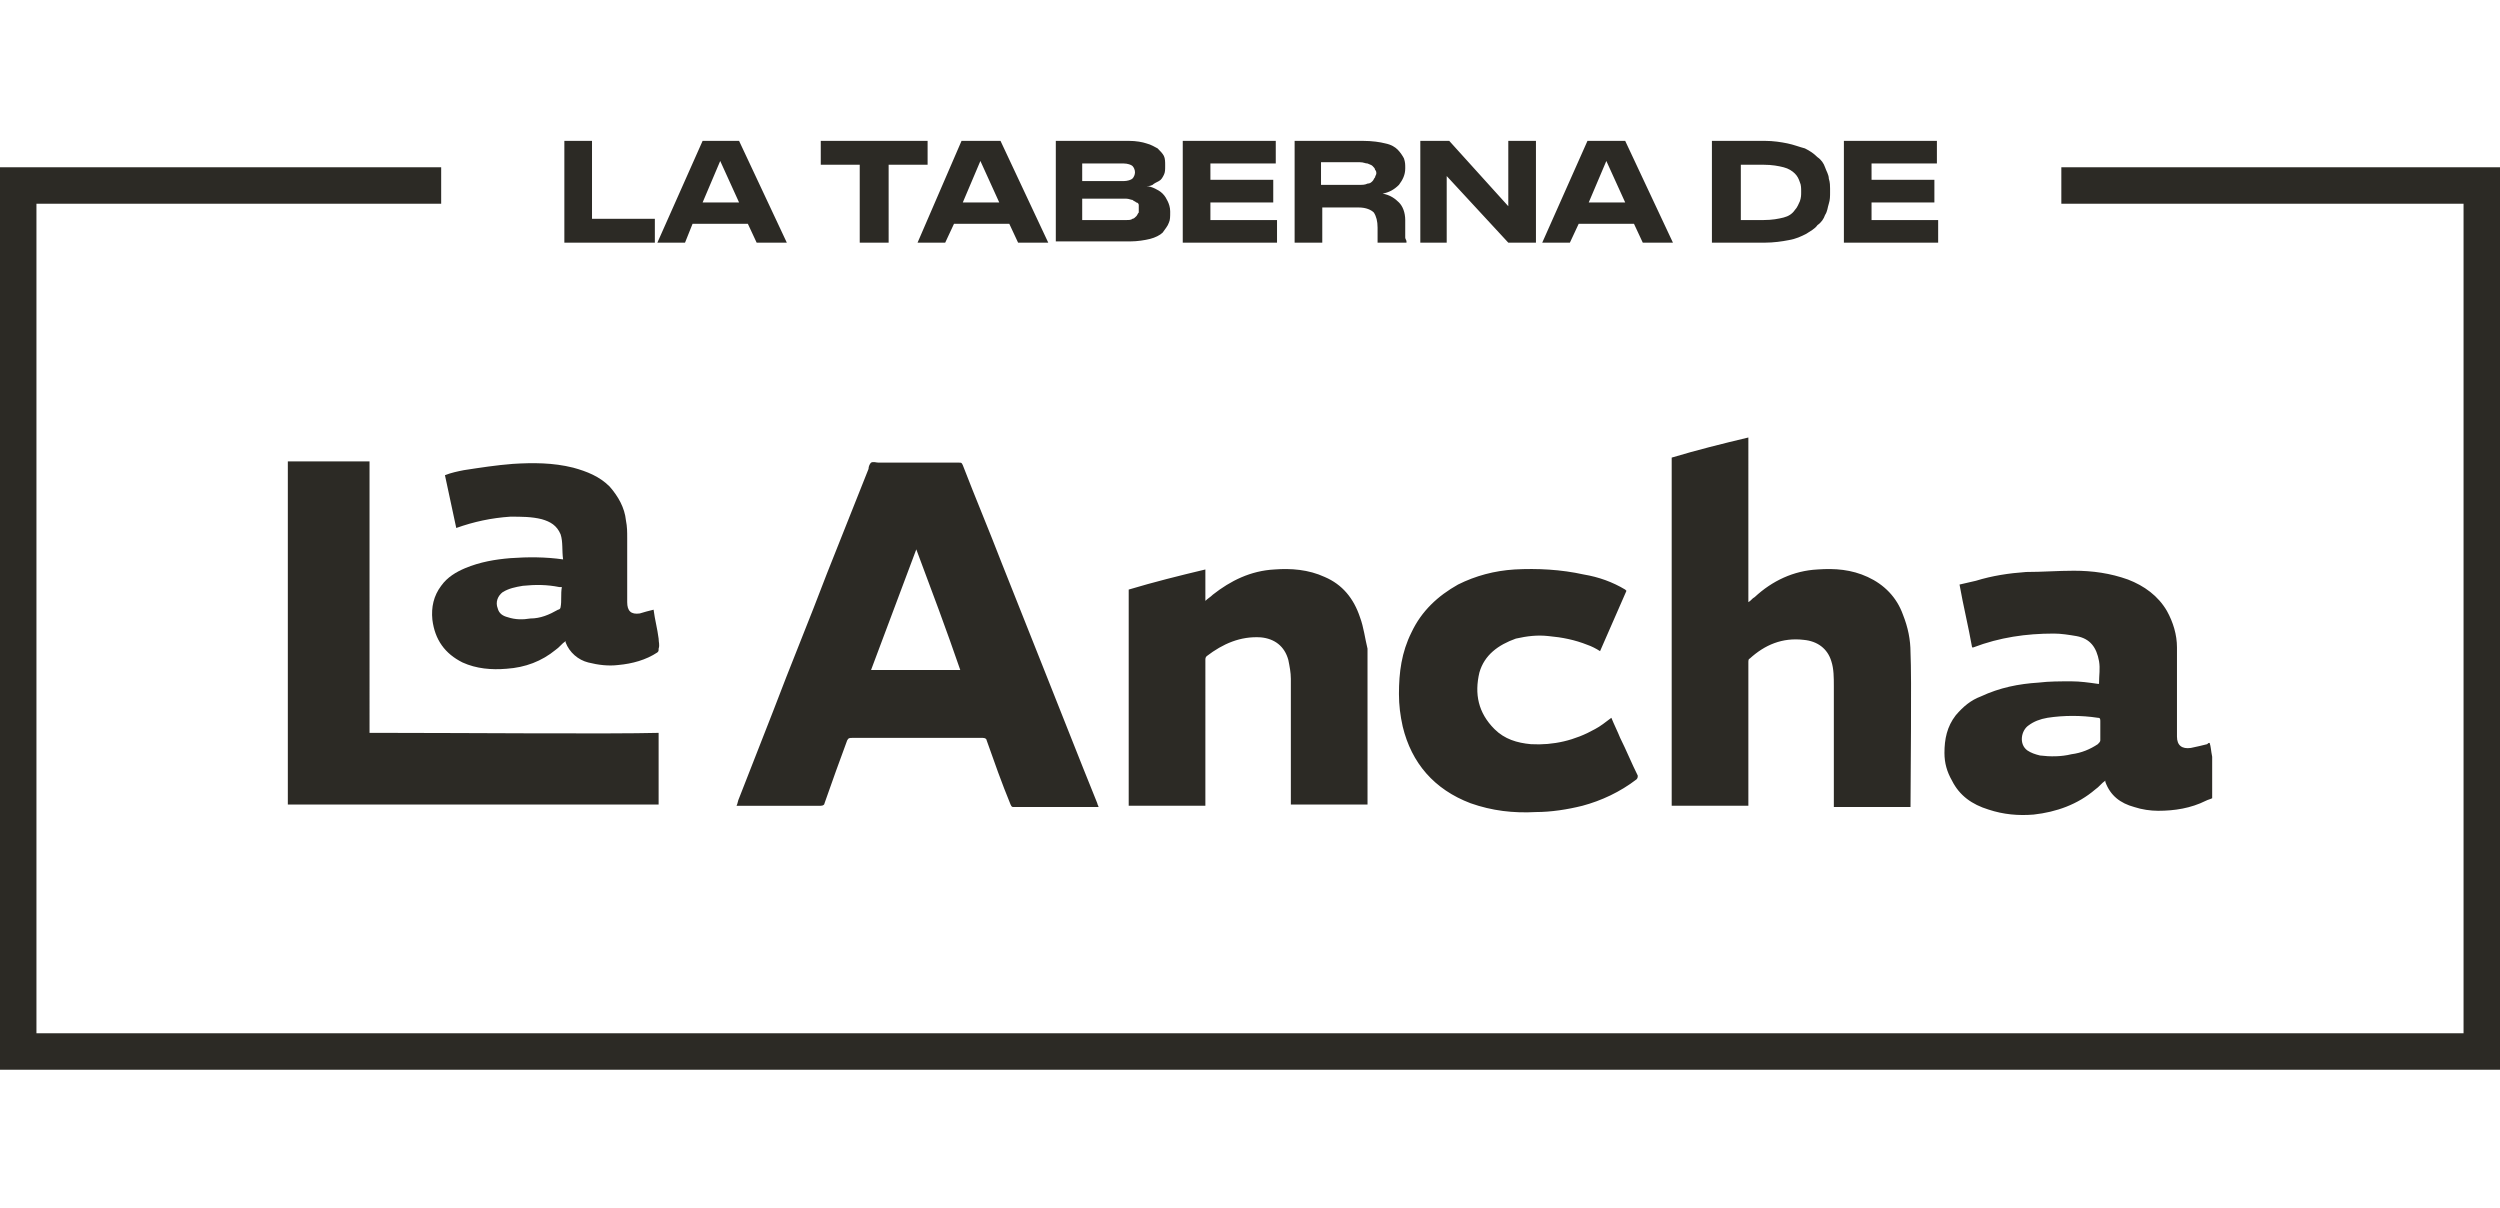
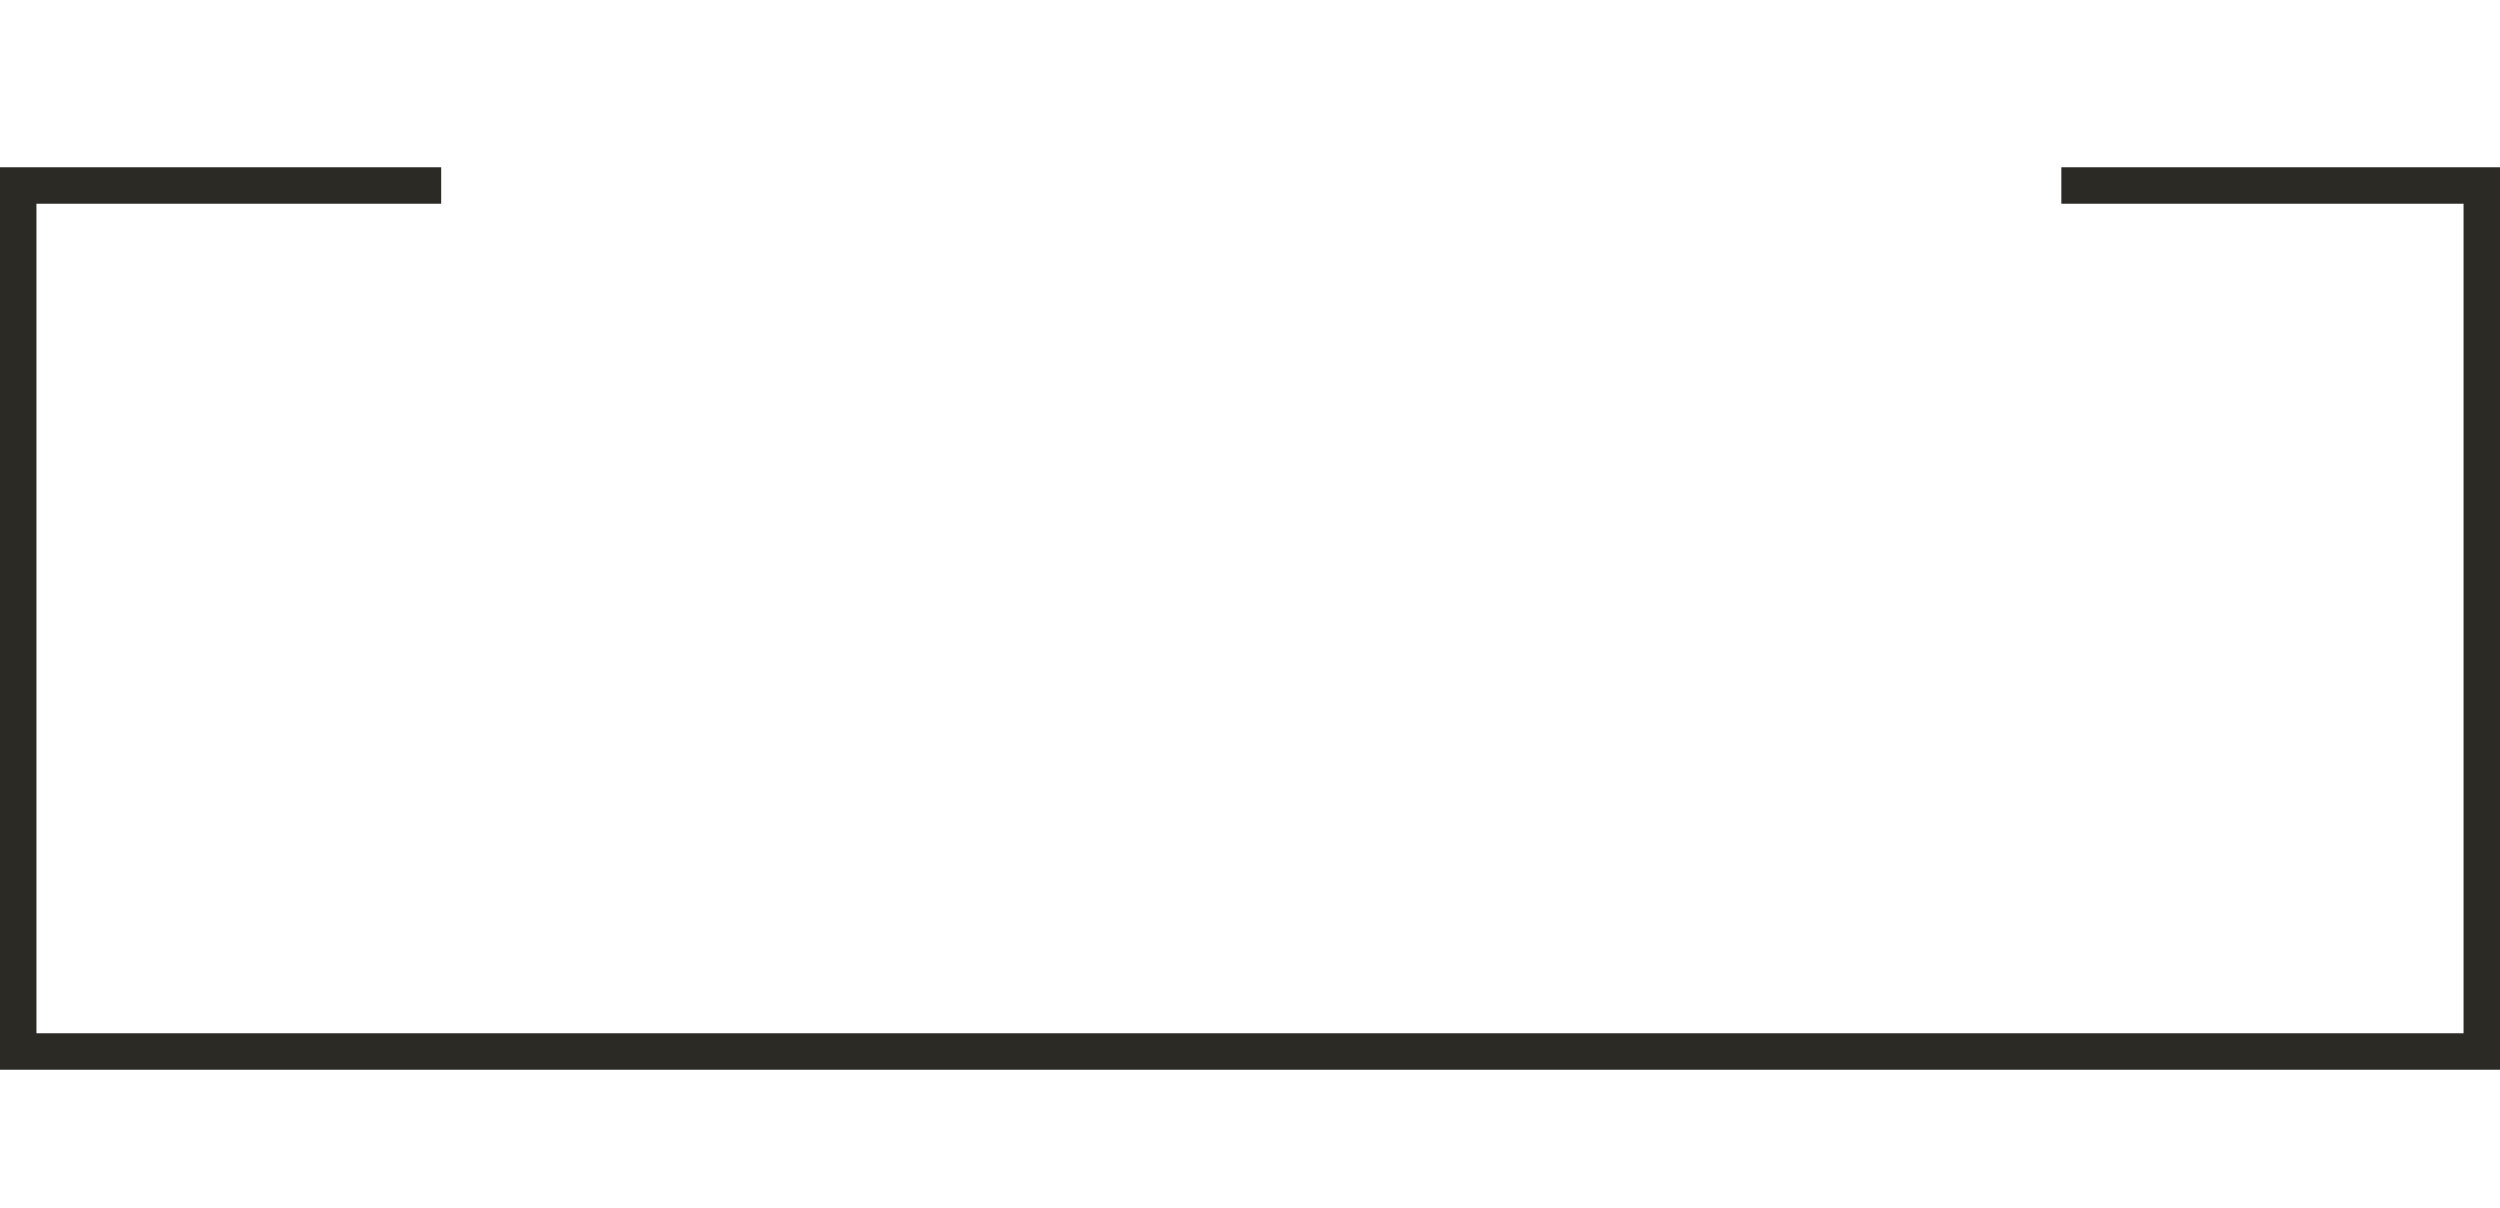
<svg xmlns="http://www.w3.org/2000/svg" version="1.1" id="Capa_1" x="0" y="0" viewBox="0 0 198.9 74.9" style="enable-background:new 0 0 198.9 74.9" xml:space="preserve" width="155">
  <style>.st0{fill:#2c2a25}</style>
-   <path class="st0" d="M108.4 47.8v.3M175.8 48.5c-.1 0-.1 0-.2.1-.4.1-.8.2-1.3.3-.7.1-1.1-.2-1.1-.9V40.9c0-1-.3-2-.8-2.9-.7-1.2-1.8-2-3.1-2.5-1.4-.5-2.8-.7-4.3-.7-1.3 0-2.5.1-3.8.1-1.4.1-2.7.3-4 .7-.4.1-.9.2-1.3.3.3 1.7.7 3.3 1 5h.1c2.1-.8 4.2-1.1 6.4-1.1.6 0 1.2.1 1.8.2 1.1.2 1.6.9 1.8 2 .1.6 0 1.1 0 1.7v.1h-.1c-.7-.1-1.4-.2-2.1-.2-.9 0-1.8 0-2.6.1-1.6.1-3.1.4-4.6 1.1-.8.3-1.4.8-2 1.5-.7.9-.9 1.9-.9 3 0 .8.2 1.5.6 2.2.6 1.2 1.6 1.9 2.9 2.3 1.2.4 2.4.5 3.6.4 1.8-.2 3.5-.8 4.9-2 .3-.2.5-.5.8-.7v.1c.4 1.1 1.2 1.7 2.3 2 .6.2 1.3.3 1.9.3 1.3 0 2.6-.2 3.8-.8.2-.1.3-.1.5-.2v-3.3c-.1-.5-.1-.8-.2-1.1m-8.9.1c-.6.4-1.3.7-2.1.8-.8.2-1.7.2-2.5.1-.4-.1-.7-.2-1-.4-.7-.5-.5-1.6.1-2 .4-.3.9-.5 1.5-.6 1.3-.2 2.7-.2 4 0 .2 0 .2.1.2.3v1.5c0 .1-.1.2-.2.3M83 42.5c-1.1-2.8-2.2-5.5-3.3-8.3-1-2.6-2.1-5.2-3.1-7.8-.1-.2-.1-.2-.3-.2h-6.4c-.2 0-.4-.1-.6 0-.1.1-.2.3-.2.5-1.1 2.8-2.2 5.5-3.3 8.3-1.4 3.7-2.9 7.3-4.3 11l-2.7 6.9c-.1.2-.1.4-.2.6h6.7c.2 0 .3-.1.3-.2.6-1.7 1.2-3.4 1.8-5 .1-.2.2-.2.4-.2h10.4c.2 0 .3.1.3.2.6 1.7 1.2 3.4 1.9 5.1.1.2.1.2.3.2h6.7c0-.1-.1-.2-.1-.3-1.5-3.7-2.9-7.3-4.3-10.8m-13.7.2 3.6-9.6c1.2 3.2 2.4 6.4 3.5 9.6h-7.1zM152 41.3c0-1-.2-2-.6-3-.5-1.4-1.5-2.4-2.8-3-1.3-.6-2.6-.7-4-.6-1.9.1-3.6.9-5 2.2-.2.1-.3.3-.5.4V24.2c-2.1.5-4.1 1-6.1 1.6v27.7h6.1V42.1c0-.1 0-.3.1-.3 1.2-1.1 2.6-1.7 4.3-1.5 1.1.1 1.9.7 2.2 1.7.2.6.2 1.3.2 2v9.6h6.1c0-2.2.1-10.3 0-12.3M108.2 38.5c-.5-1.5-1.4-2.6-2.8-3.2-1.3-.6-2.7-.7-4-.6-1.9.1-3.5.9-4.9 2-.2.2-.4.3-.6.5v-2.5c-2.1.5-4.1 1-6.1 1.6v17.2h6.1V41.9c0-.1 0-.2.1-.3 1.3-1 2.7-1.6 4.3-1.5 1.1.1 1.9.7 2.2 1.8.1.5.2 1 .2 1.5v10h6.1V41c-.2-.8-.3-1.7-.6-2.5M30.5 47.7h-1.1V26.1h-6.5v27.3h29.5v-5.7c-3.8.1-15.7 0-21.9 0zM128.9 48.1c-.2-.5-.5-1.1-.7-1.6-.4.3-.9.7-1.3.9-1.6.9-3.3 1.3-5.1 1.2-1.1-.1-2.1-.4-2.9-1.2-1.3-1.3-1.6-2.8-1.2-4.5.4-1.4 1.5-2.2 2.9-2.7.9-.2 1.7-.3 2.6-.2 1.1.1 2.1.3 3.1.7.3.1.7.3 1 .5l2.1-4.8-.1-.1c-1-.6-2.1-1-3.3-1.2-1.8-.4-3.7-.5-5.5-.4-1.6.1-3.1.5-4.5 1.2-1.6.9-2.9 2.1-3.7 3.8-.8 1.6-1 3.2-1 4.9 0 .9.1 1.7.3 2.6.7 2.9 2.5 5 5.4 6.1 1.7.6 3.4.8 5.2.7 1.2 0 2.5-.2 3.7-.5 1.5-.4 3-1.1 4.3-2.1.1-.1.1-.2.1-.3-.5-1-.9-2-1.4-3" />
-   <path class="st0" d="M52.4 40.2c-.1-.8-.3-1.5-.4-2.3-.4.1-.8.2-1.1.3-.7.1-1-.2-1-.9v-5.1c0-.5 0-.9-.1-1.4-.1-1-.6-1.9-1.3-2.7-.8-.8-1.8-1.2-2.9-1.5-1.6-.4-3.2-.4-4.8-.3-1.3.1-2.6.3-3.9.5-.5.1-1 .2-1.5.4l.9 4.2c1.4-.5 2.8-.8 4.3-.9.9 0 1.7 0 2.5.2.7.2 1.2.5 1.5 1.2.2.6.1 1.3.2 2-1.4-.2-2.8-.2-4.2-.1-1.2.1-2.4.3-3.6.8-.7.3-1.4.7-1.9 1.4-.6.8-.8 1.7-.7 2.7.2 1.6 1 2.7 2.4 3.4 1.1.5 2.3.6 3.5.5 1.5-.1 2.8-.6 3.9-1.5.3-.2.5-.5.8-.7v.1c.3.8 1 1.4 1.8 1.6.8.2 1.6.3 2.4.2 1.1-.1 2.2-.4 3.1-1 .1-.1.1-.1.1-.3.1-.3 0-.5 0-.8m-7.8-2.5c0 .1-.1.2-.2.2-.7.4-1.4.7-2.2.7-.6.1-1.2.1-1.8-.1-.4-.1-.7-.3-.8-.7-.2-.5 0-1 .4-1.3.5-.3 1-.4 1.6-.5 1-.1 1.9-.1 2.9.1h.2c-.1.6 0 1.1-.1 1.6" />
  <path class="st0" d="M198.9 74.5H0V2.7h35.1v2.9H2.9v66H196v-66h-32V2.7h34.9v71.8z" />
-   <path class="st0" d="M44.9.6v8.1h7.2V6.8h-5V.6h-2.2zM57.3 2.2l1.5 3.3h-2.9l1.4-3.3zM55.9.6l-3.6 8.1h2.2l.6-1.5h4.4l.7 1.5h2.4L58.8.6h-2.9zM65.3.6v1.9h3.1v6.2h2.3V2.5h3.1V.6h-8.5zM78 2.2l1.5 3.3h-2.9L78 2.2zM76.5.6 73 8.7h2.2l.7-1.5h4.4l.7 1.5h2.4L79.6.6h-3.1zM86.1 5.3v1.6h3.5c.2 0 .4 0 .5-.1.1 0 .2-.1.3-.2.1-.1.1-.2.2-.3v-.6c0-.1-.1-.2-.2-.2-.1-.1-.2-.1-.3-.2-.1 0-.3-.1-.5-.1h-3.5v.1zm0-3v1.5h3.3c.3 0 .6-.1.7-.2.1-.1.2-.3.2-.5s-.1-.4-.2-.5c-.1-.1-.4-.2-.7-.2h-3.3v-.1zM83.9.6h5.9c.6 0 1.1.1 1.4.2.4.1.7.3.9.4.2.2.4.4.5.6.1.2.1.5.1.7v.1c0 .3 0 .5-.1.7-.1.2-.2.4-.4.5-.2.1-.4.2-.5.3-.2.1-.3.1-.5.1.2 0 .5.1.7.2.2.1.4.2.6.4.2.2.3.4.4.6.1.2.2.5.2.8v.1c0 .3 0 .6-.1.8-.1.3-.3.5-.5.8-.2.2-.6.4-1 .5-.4.1-1 .2-1.6.2H84v-8h-.1zM94.1.6v8.1h7.5V6.9h-5.3V5.5h5V3.7h-5V2.4h5.2V.6h-7.4zM105.1 4.1h3.1c.2 0 .4 0 .6-.1.2 0 .3-.1.4-.2.1-.1.1-.2.2-.3 0-.1.1-.2.1-.3 0-.1 0-.2-.1-.3 0-.1-.1-.2-.2-.3-.1-.1-.2-.1-.4-.2-.2 0-.3-.1-.6-.1h-3.1v1.8zm4.9.7c.6.1 1 .4 1.3.7.3.3.5.8.5 1.4v1.4c0 .1.1.2.1.3v.1h-2.3V7.5c0-.5-.1-.9-.3-1.2-.2-.2-.6-.4-1.2-.4h-2.9v2.8H103V.6h5.4c.8 0 1.4.1 1.8.2.5.1.8.3 1 .5.2.2.4.5.5.7.1.3.1.5.1.7v.1c0 .5-.2.9-.5 1.3-.4.4-.8.6-1.3.7M120 .6v5.2L115.3.6H113v8.1h2.1V3.4l4.9 5.3h2.2V.6H120zM127.8 2.2l1.5 3.3h-2.9l1.4-3.3zM126.3.6l-3.6 8.1h2.2l.7-1.5h4.4l.7 1.5h2.4L129.3.6h-3zM138.5 6.9h1.8c.7 0 1.2-.1 1.6-.2.4-.1.7-.3.9-.6.2-.2.3-.5.4-.7.1-.3.1-.5.1-.7v-.1c0-.2 0-.5-.1-.7-.1-.3-.2-.5-.4-.7s-.5-.4-.9-.5c-.4-.1-.9-.2-1.6-.2h-1.8v4.4zM136.3.6h4.1c.7 0 1.3.1 1.8.2s1 .3 1.4.4c.4.2.7.4 1 .7.3.2.5.5.6.8.1.3.3.6.3.9.1.3.1.6.1.8v.3c0 .3 0 .6-.1.9-.1.3-.1.6-.3.9-.1.3-.3.6-.6.8-.2.3-.6.5-.9.7-.4.2-.8.4-1.4.5-.5.1-1.2.2-1.9.2h-4.2V.6h.1zM146.7.6v8.1h7.5V6.9h-5.3V5.5h5V3.7h-5V2.4h5.2V.6h-7.4z" />
</svg>